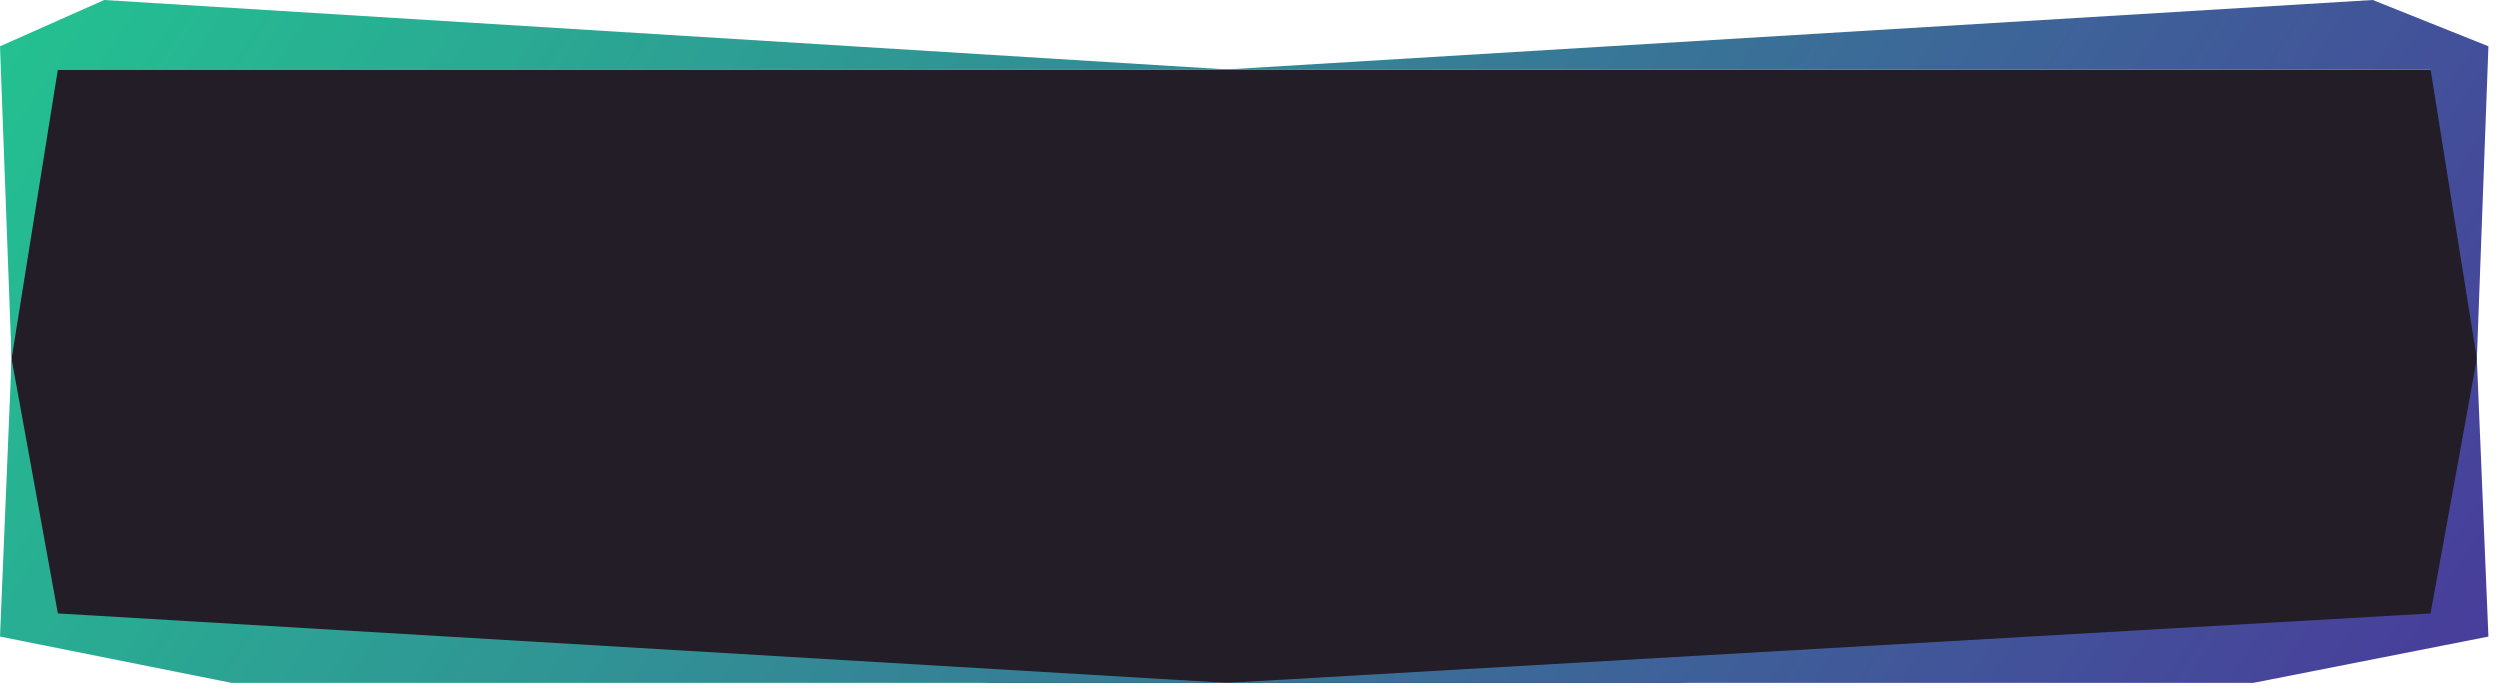
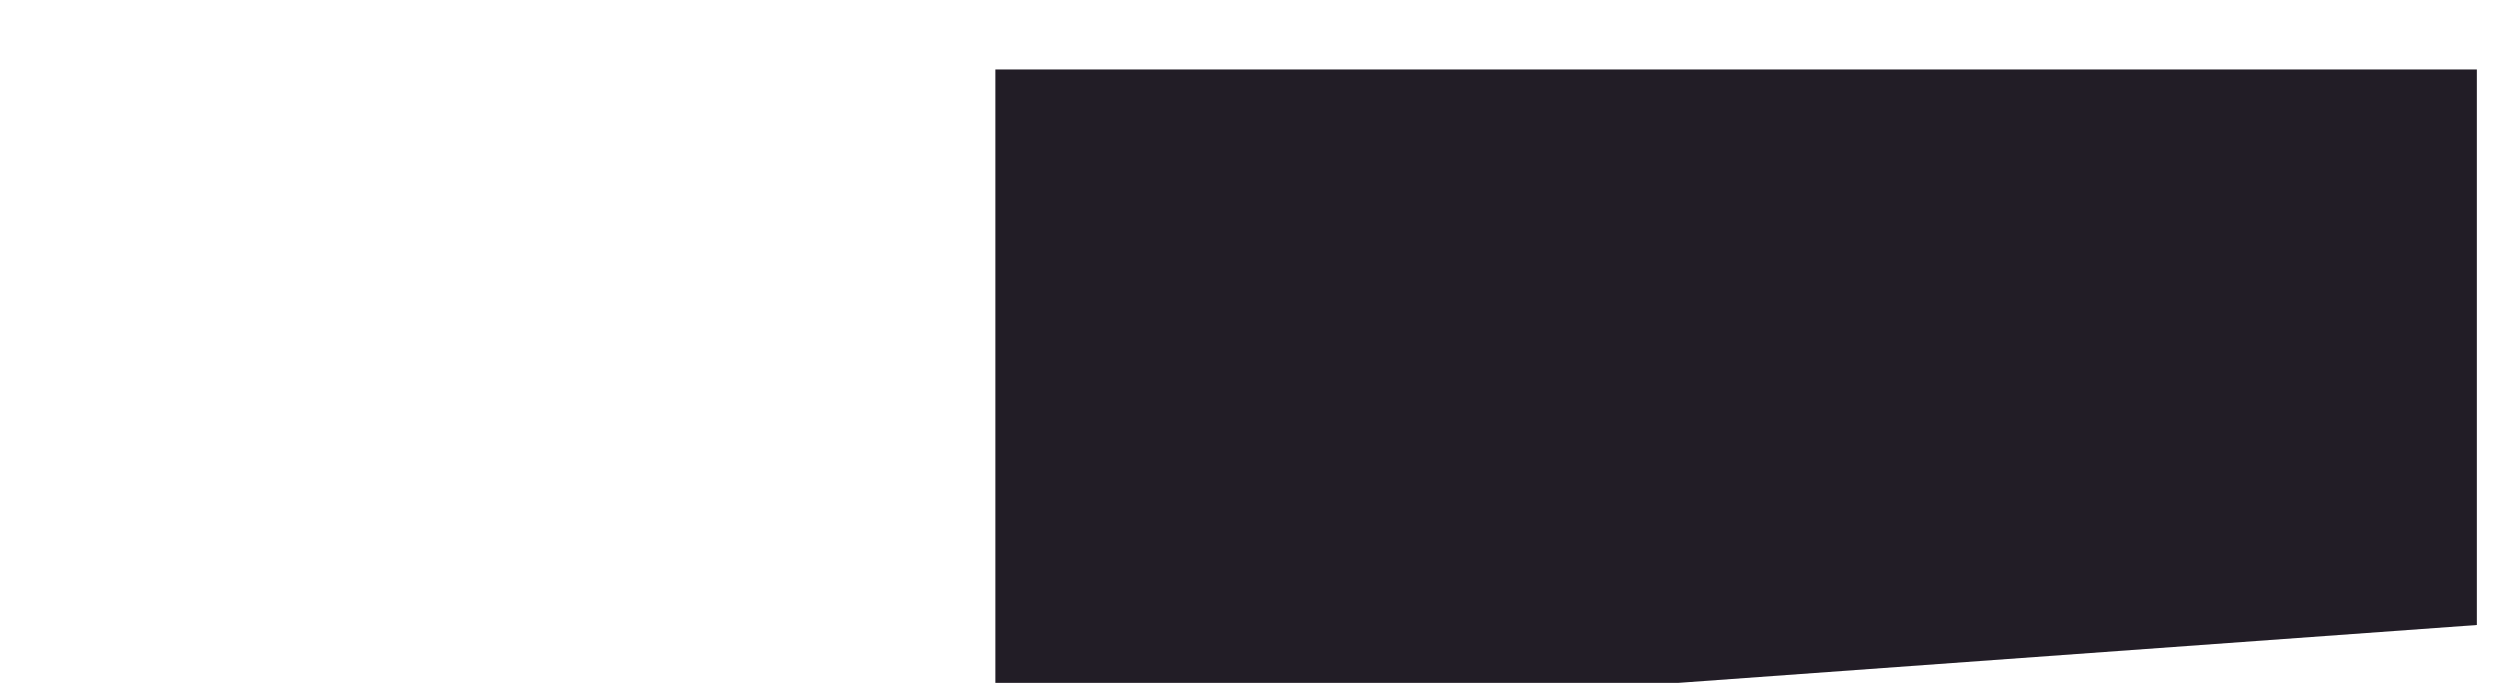
<svg xmlns="http://www.w3.org/2000/svg" width="100%" height="100%" viewBox="0 0 108 30" fill="none">
-   <path d="M0.5 3H107V27L72.5 29.5H43L0.5 27V3Z" fill="#221D26" />
-   <path d="M2.5 26.5L53 29.5L105 26.5L107 15.5L105 3H53H2.5L0.5 15.5L0 2L4.5 0L53 3L102.5 0L107.5 2L107 15.5L107.5 27.5L97.343 29.5H53H10L0 27.5L0.5 15.5L2.5 26.5Z" fill="url(#paint0_linear_313_23)" />
+   <path d="M0.5 3H107V27L72.5 29.5H43V3Z" fill="#221D26" />
  <defs>
    <linearGradient id="paint0_linear_313_23" x1="-27.5" y1="-14.08" x2="115.565" y2="80.827" gradientUnits="userSpaceOnUse">
      <stop stop-color="#18E98E" />
      <stop offset="1" stop-color="#550F9F" />
    </linearGradient>
  </defs>
</svg>